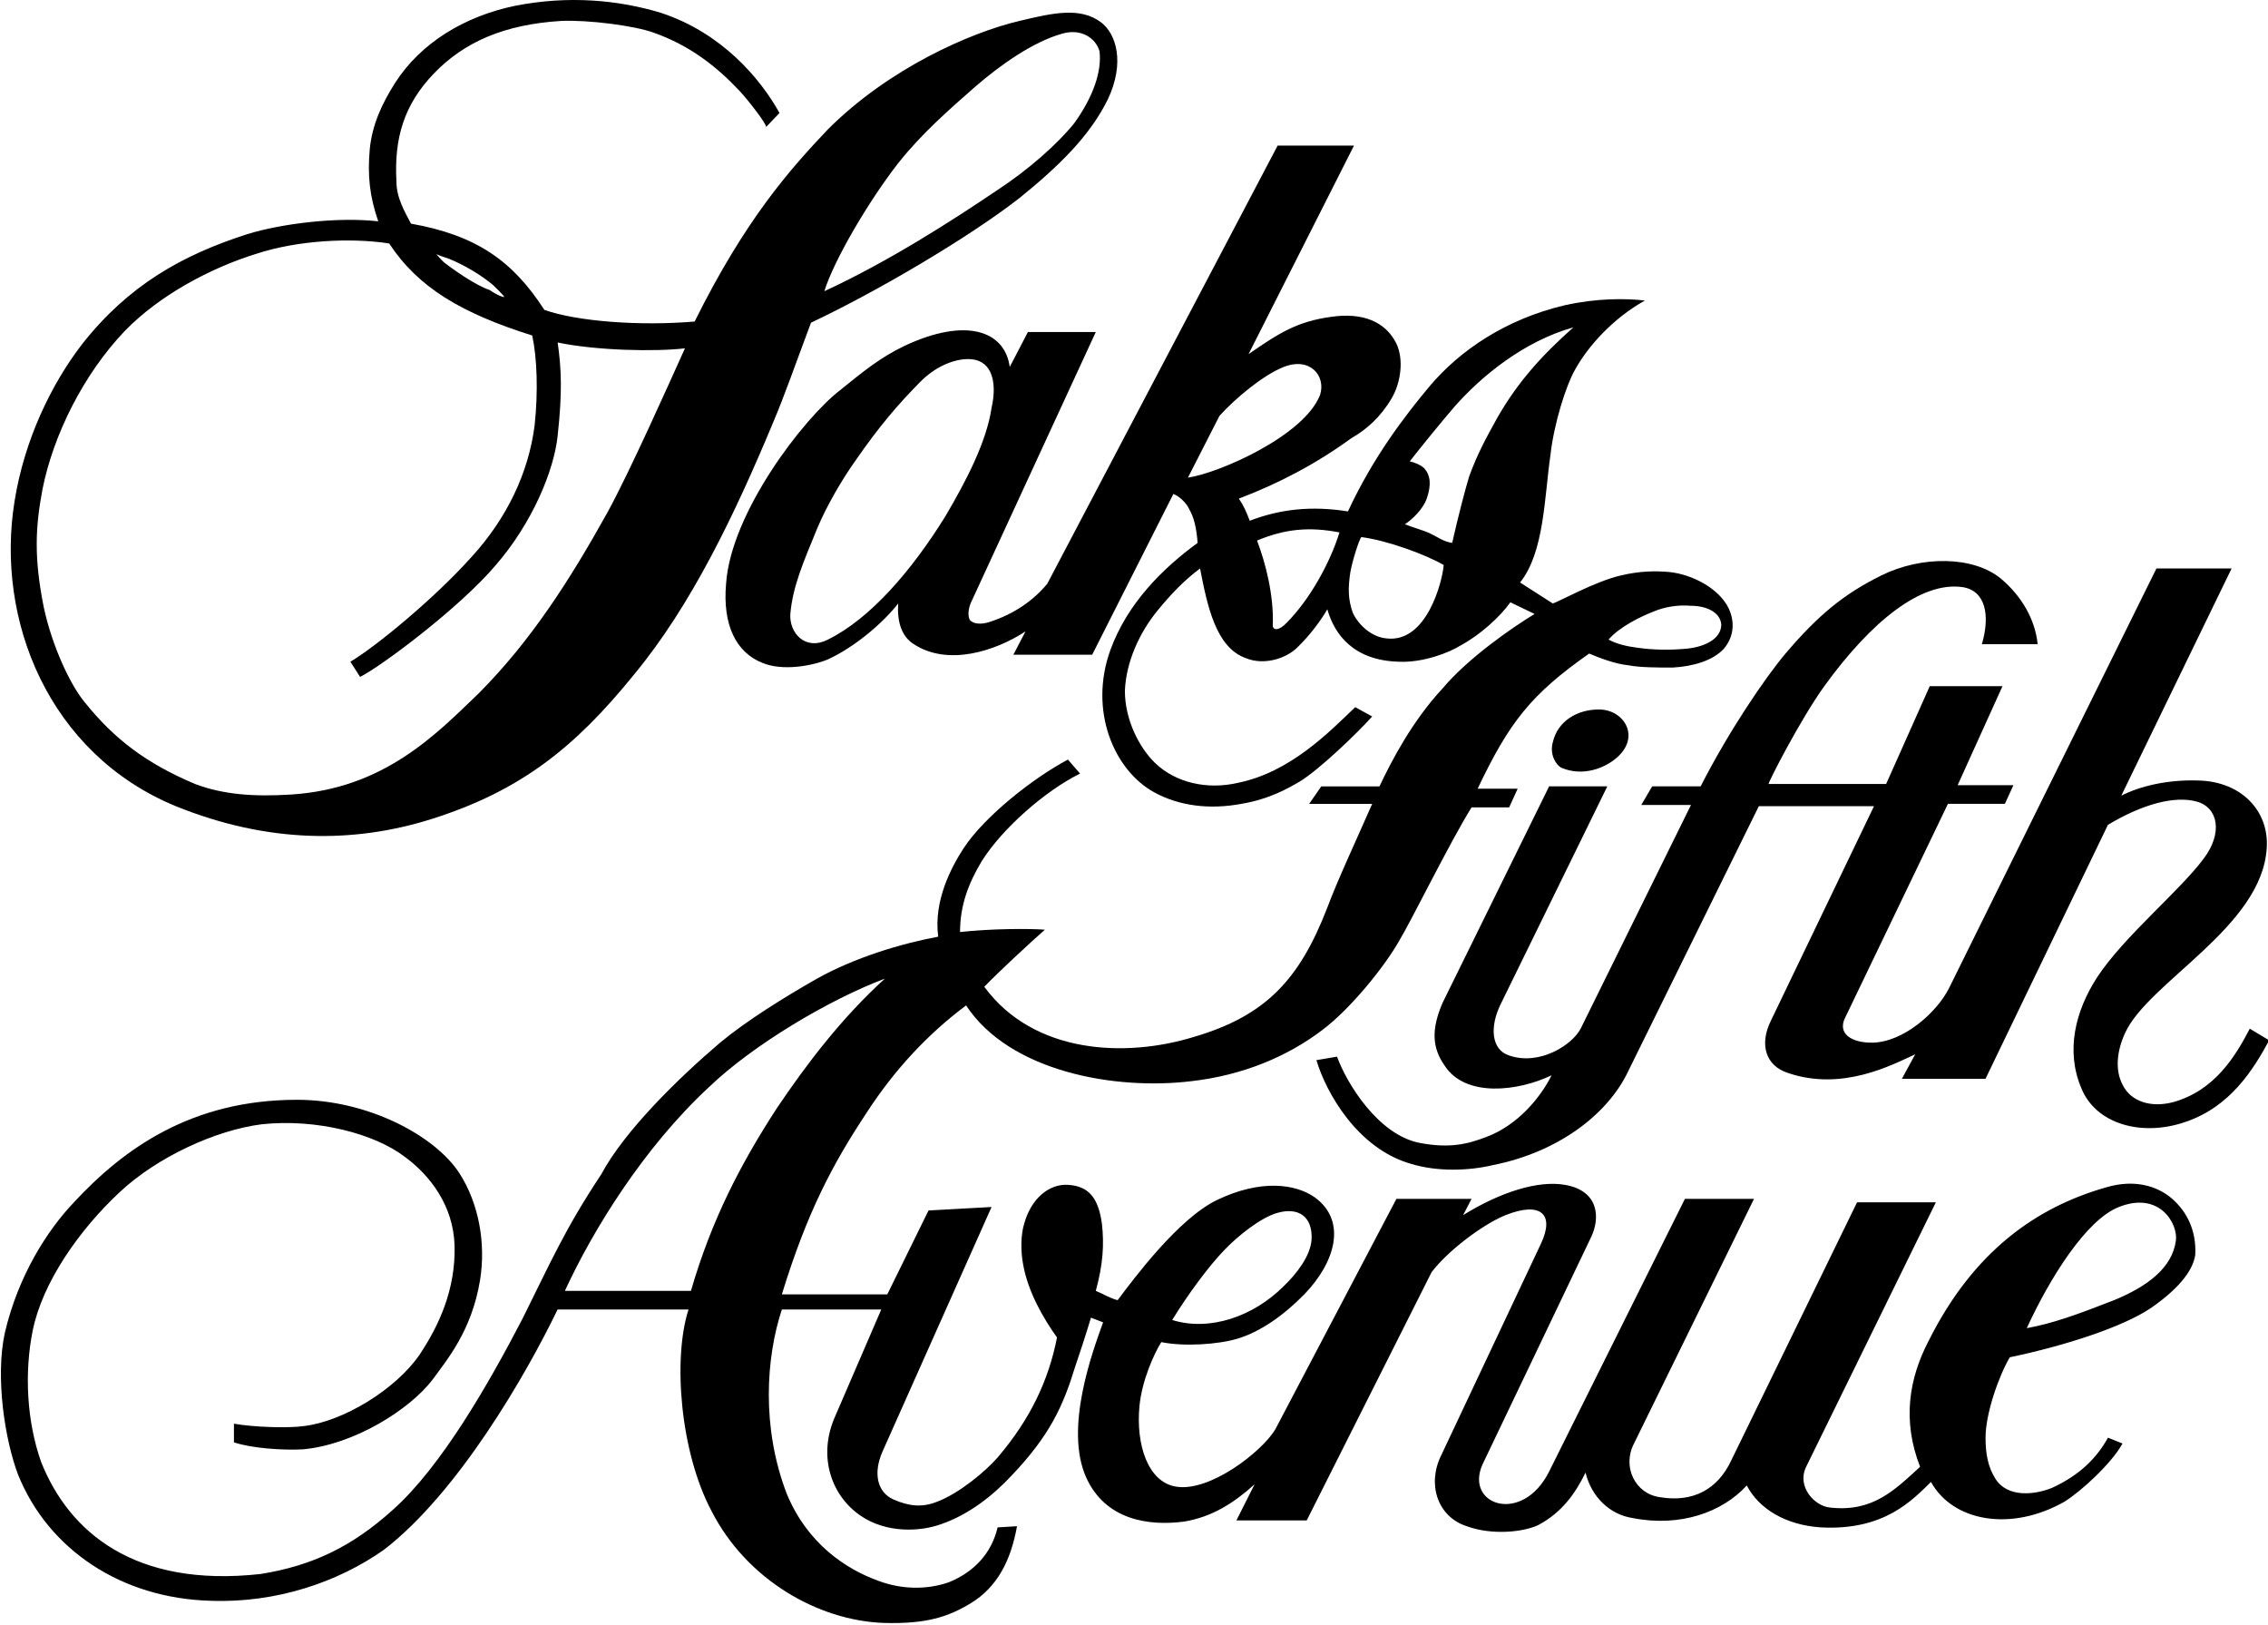
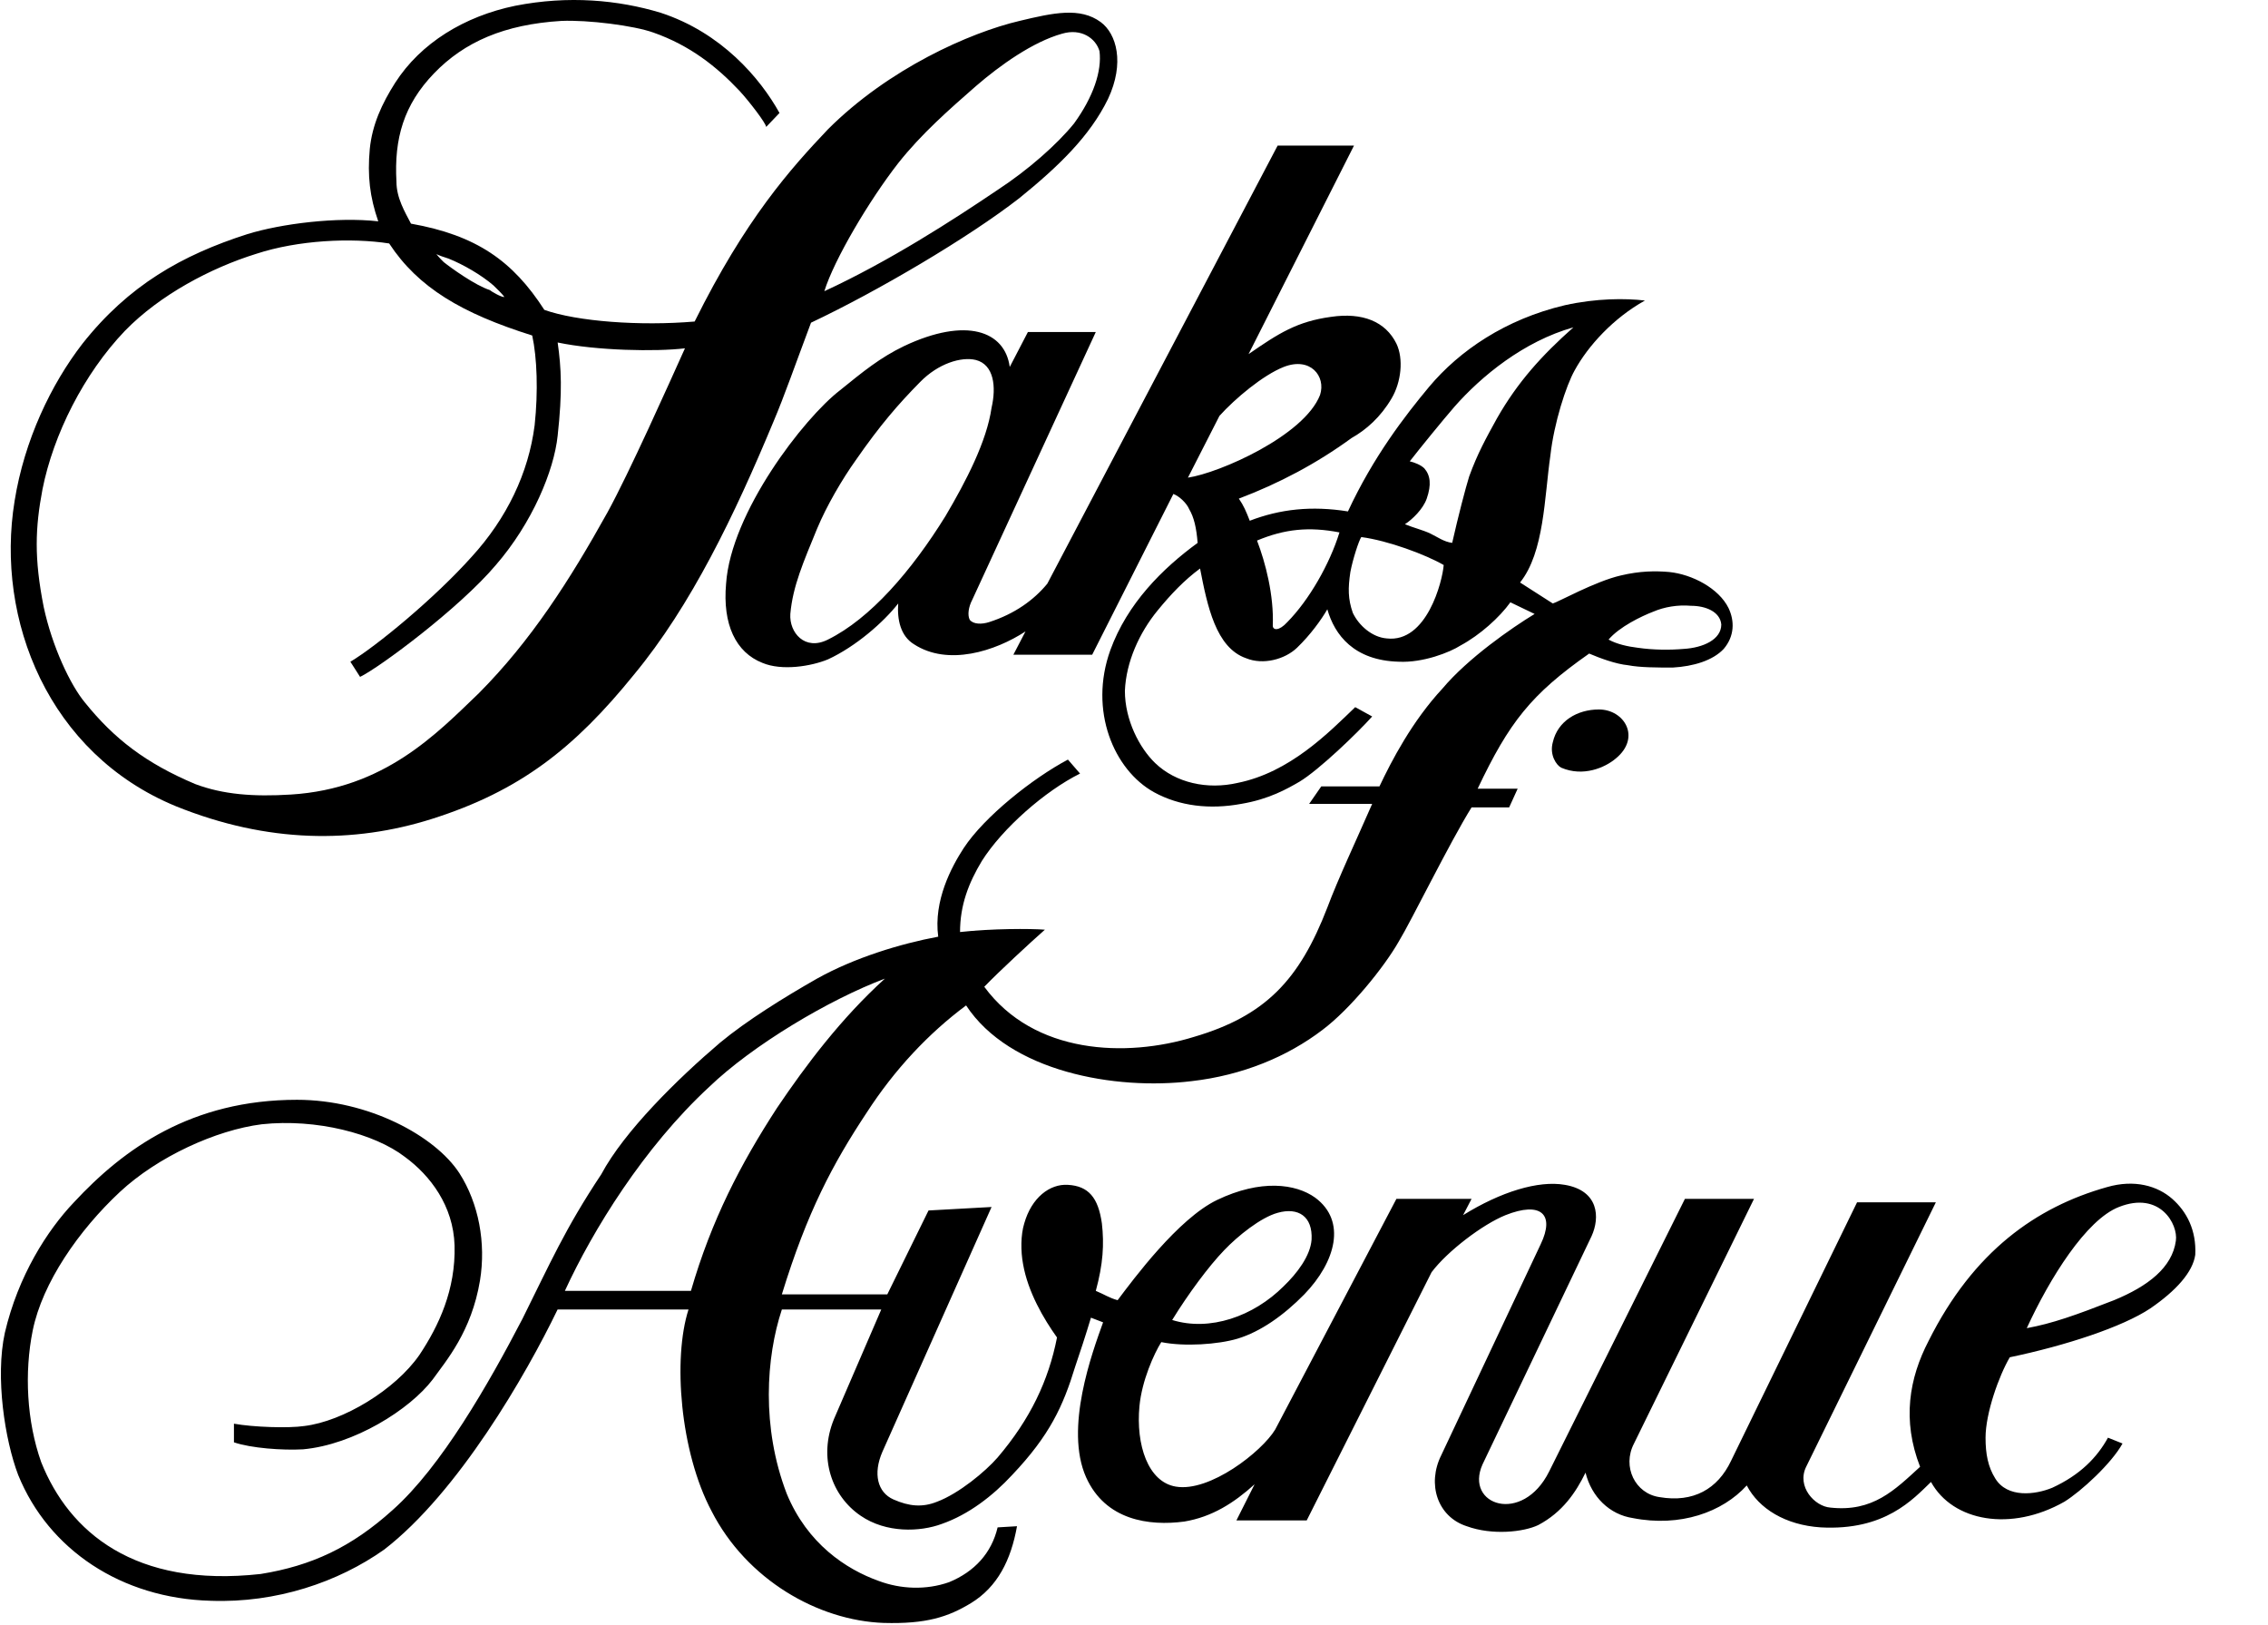
<svg xmlns="http://www.w3.org/2000/svg" width="127" height="91" viewBox="0 0 127 91" fill="none">
  <g clip-path="url(#clip0_1_133)">
    <path fill-rule="evenodd" clip-rule="evenodd" d="M121.637 67.122C120.822 66.404 119.533 66.013 117.972 66.469C114.035 67.579 110.505 70.057 107.993 75.08C106.907 77.168 106.5 79.516 107.518 82.125C106.093 83.43 104.871 84.669 102.495 84.409C101.613 84.343 100.595 83.234 101.138 82.125L108.401 67.317H103.989L96.929 81.799C96.183 83.365 94.825 84.148 92.924 83.822C91.567 83.626 90.82 82.125 91.499 80.821L98.219 67.122H94.35L86.748 82.386C85.254 85.387 81.996 84.278 83.014 81.995L89.123 69.209C89.599 68.166 89.531 66.665 87.63 66.339C86.137 66.078 84.032 66.731 81.928 68.035L82.403 67.122H78.195L71.407 80.038C70.66 81.277 67.742 83.561 65.841 83.234C64.28 82.974 63.601 80.886 63.805 78.733C63.941 77.298 64.619 75.798 65.027 75.145C66.316 75.406 68.217 75.276 69.303 74.95C70.593 74.558 71.882 73.645 73.036 72.471C74.801 70.644 75.412 68.361 73.647 67.057C72.561 66.274 70.593 66.013 68.149 67.187C65.977 68.231 63.465 71.623 62.583 72.797C62.108 72.667 61.836 72.471 61.361 72.275C61.769 70.775 61.836 69.666 61.701 68.492C61.497 67.057 60.954 66.404 59.8 66.339C58.782 66.274 57.764 67.057 57.356 68.492C57.153 69.144 57.153 70.057 57.288 70.775C57.56 72.341 58.442 73.841 59.189 74.885C58.714 77.298 57.696 79.451 55.863 81.604C55.184 82.386 53.691 83.626 52.469 84.082C51.655 84.409 50.908 84.343 50.026 83.952C49.143 83.561 48.872 82.517 49.415 81.277L55.524 67.579L51.994 67.774L49.686 72.471H43.781C45.206 67.839 46.632 65.165 48.532 62.295C50.093 59.881 51.994 57.859 54.098 56.293C56.542 60.011 62.447 61.055 66.724 60.533C69.575 60.207 72.086 59.163 74.054 57.663C75.616 56.489 77.516 54.141 78.331 52.705C79.01 51.596 81.182 47.161 82.403 45.204H84.508L84.983 44.16H82.743C84.508 40.442 85.73 38.876 88.988 36.593C89.599 36.854 90.481 37.18 91.16 37.245C91.838 37.376 92.789 37.376 93.671 37.376C94.825 37.31 95.911 36.984 96.522 36.332C97.133 35.614 97.133 34.766 96.794 34.049C96.251 32.94 94.757 32.157 93.468 32.026C92.721 31.961 91.838 31.961 90.752 32.222C89.327 32.548 87.223 33.723 86.951 33.788L85.118 32.614C86.476 30.918 86.476 27.852 86.816 25.503C87.019 23.677 87.698 21.589 88.173 20.741C88.92 19.371 90.345 17.806 92.11 16.827C91.024 16.697 89.395 16.697 87.63 17.088C84.304 17.871 81.725 19.632 80.028 21.654C78.67 23.285 76.905 25.568 75.48 28.634C73.444 28.308 71.679 28.504 69.982 29.156C69.778 28.634 69.642 28.308 69.371 27.917C71.611 27.069 73.715 25.96 75.683 24.525C76.498 24.068 77.313 23.351 77.924 22.307C78.466 21.393 78.602 20.089 78.195 19.241C77.584 18.001 76.294 17.48 74.53 17.741C72.629 18.001 71.611 18.654 69.914 19.828L75.819 8.151H71.543L58.646 32.679C57.899 33.592 56.813 34.375 55.388 34.831C54.981 34.962 54.505 34.962 54.302 34.701C54.166 34.44 54.234 33.983 54.438 33.592L61.361 18.588H57.56L56.542 20.546C56.27 18.523 54.098 17.741 50.636 19.371C49.279 20.024 48.329 20.806 47.039 21.85C45.003 23.416 40.93 28.7 40.658 32.679C40.455 34.962 41.201 36.528 42.695 37.115C43.781 37.571 45.41 37.31 46.36 36.919C47.921 36.201 49.483 34.831 50.297 33.788C50.229 34.701 50.433 35.614 51.179 36.071C53.08 37.31 55.727 36.462 57.424 35.353L56.745 36.658H61.158L65.705 27.656C66.045 27.786 66.452 28.178 66.588 28.504C66.859 28.961 66.995 29.548 67.063 30.396C65.094 31.831 63.126 33.788 62.176 36.397C60.954 39.789 62.379 43.116 64.619 44.355C66.045 45.138 67.742 45.334 69.507 45.008C71.068 44.747 72.086 44.16 72.765 43.768C73.851 43.116 76.023 41.029 76.837 40.115L75.887 39.593C74.394 41.029 72.222 43.247 69.303 43.834C67.606 44.225 65.841 43.834 64.687 42.725C63.805 41.877 62.99 40.311 62.99 38.68C63.058 37.049 63.805 35.419 64.823 34.179C65.57 33.266 66.316 32.483 67.199 31.831C67.606 33.918 68.081 36.267 69.778 36.854C70.728 37.245 71.95 36.919 72.629 36.267C73.376 35.549 73.987 34.701 74.326 34.114C74.733 35.549 75.819 36.984 78.331 37.049C79.688 37.115 81.182 36.528 81.793 36.136C82.879 35.549 83.965 34.571 84.576 33.723L85.933 34.375C84.643 35.158 82.2 36.854 80.774 38.55C79.077 40.376 77.924 42.594 77.245 44.029H73.987L73.308 45.008H76.837C75.955 47.03 74.937 49.183 74.326 50.814C72.765 54.858 70.864 56.88 66.859 58.054C63.058 59.229 57.899 59.033 55.116 55.249C55.931 54.401 57.696 52.771 58.51 52.053C57.696 51.988 55.524 51.988 53.759 52.184C53.759 50.683 54.234 49.444 54.981 48.204C56.135 46.378 58.51 44.29 60.479 43.312L59.8 42.529C57.831 43.573 55.116 45.725 53.962 47.487C53.284 48.531 52.266 50.422 52.537 52.444C50.433 52.836 47.853 53.619 45.749 54.793C43.916 55.837 41.812 57.141 40.319 58.381C37.943 60.403 34.957 63.338 33.667 65.752C31.631 68.818 30.816 70.71 29.255 73.841C27.354 77.494 24.707 82.125 21.992 84.539C19.684 86.626 17.444 87.67 14.593 88.127C7.534 88.91 3.868 85.778 2.307 81.865C1.493 79.581 1.357 76.842 1.832 74.493C2.375 71.819 4.411 68.883 6.719 66.731C8.824 64.773 12.082 63.273 14.661 62.947C17.716 62.621 20.974 63.469 22.671 64.773C24.096 65.817 25.386 67.513 25.454 69.731C25.521 72.21 24.571 74.232 23.485 75.863C22.128 77.82 19.209 79.581 17.037 79.842C16.154 79.973 14.186 79.907 13.1 79.712V80.755C14.05 81.082 15.815 81.212 16.969 81.147C19.82 80.886 22.942 78.929 24.232 77.233C24.979 76.189 26.404 74.558 26.879 71.688C27.218 69.601 26.811 67.383 25.725 65.687C24.368 63.599 20.634 61.577 16.63 61.577C10.724 61.577 6.923 64.317 4.14 67.317C2.647 68.883 1.018 71.427 0.271 74.624C-0.272 77.103 0.271 80.625 1.018 82.582C2.714 86.757 6.787 89.497 11.81 89.627C15.476 89.758 18.937 88.584 21.517 86.757C25.657 83.561 29.459 76.972 31.223 73.319H38.554C37.672 76.059 38.079 81.277 39.844 84.604C41.812 88.453 45.817 90.736 49.483 90.867C51.858 90.932 53.08 90.54 54.37 89.758C55.863 88.844 56.61 87.344 56.949 85.452L55.863 85.517C55.524 86.953 54.573 87.996 53.148 88.584C51.858 89.04 50.433 88.975 49.211 88.518C47.378 87.866 45.206 86.431 44.052 83.626C42.627 79.907 42.898 75.993 43.781 73.319H49.347L46.7 79.451C45.817 81.604 46.564 83.756 48.193 84.865C49.618 85.844 51.519 85.778 52.741 85.322C54.234 84.8 55.592 83.756 56.678 82.582C58.782 80.364 59.529 78.733 60.207 76.515C60.411 75.928 60.818 74.689 61.09 73.776L61.769 74.037C61.158 75.733 59.596 79.973 60.818 82.713C61.904 85.126 64.348 85.452 66.316 85.191C67.877 84.93 69.099 84.148 70.253 83.104L69.235 85.126H73.172L80.163 71.231C81.046 70.057 83.014 68.557 84.304 68.035C86.272 67.252 87.087 67.97 86.272 69.666L80.707 81.473C79.892 83.104 80.503 84.93 82.132 85.452C83.557 85.974 85.322 85.778 86.137 85.387C87.494 84.669 88.241 83.561 88.784 82.452C89.123 83.822 90.141 84.8 91.431 84.996C94.079 85.517 96.454 84.669 97.812 83.169C98.49 84.474 99.984 85.387 101.952 85.517C105.55 85.713 107.111 83.952 108.129 82.974C109.351 85.191 112.609 85.778 115.596 84.082C116.546 83.495 118.243 81.93 118.854 80.821L118.039 80.495C117.429 81.604 116.478 82.582 114.917 83.3C113.967 83.691 112.406 83.887 111.727 82.778C111.32 82.125 111.184 81.408 111.184 80.495C111.184 79.125 111.93 77.037 112.541 75.993C115.664 75.341 118.854 74.297 120.415 73.254C121.841 72.275 122.791 71.231 122.927 70.253C122.995 68.883 122.452 67.839 121.637 67.122ZM68.556 69.992C69.303 69.209 70.593 68.166 71.543 67.905C72.697 67.579 73.511 68.1 73.444 69.405C73.376 70.318 72.629 71.297 71.882 72.014C70.185 73.71 67.742 74.558 65.638 73.906C66.52 72.471 67.674 70.905 68.556 69.992ZM92.585 34.244C93.196 33.983 93.943 33.853 94.689 33.918C95.504 33.918 96.318 34.244 96.386 34.962C96.386 35.81 95.368 36.267 94.282 36.332C93.535 36.397 92.585 36.397 91.703 36.267C91.16 36.201 90.549 36.071 90.074 35.81C90.684 35.093 91.906 34.505 92.585 34.244ZM52.944 28.895C51.044 31.961 48.736 34.636 46.36 35.81C45.07 36.462 44.188 35.419 44.256 34.375C44.392 32.809 45.003 31.439 45.749 29.613C46.292 28.308 47.175 26.808 47.921 25.764C49.279 23.807 50.297 22.633 51.519 21.393C52.537 20.35 53.827 19.958 54.641 20.154C55.659 20.415 55.795 21.654 55.524 22.829C55.252 24.72 54.098 26.938 52.944 28.895ZM66.52 26.743L68.285 23.285C69.167 22.307 70.728 21.002 71.882 20.546C73.376 19.958 74.258 21.067 73.919 22.111C73.036 24.394 68.285 26.482 66.52 26.743ZM72.086 34.831C71.611 35.353 71.271 35.288 71.271 35.027C71.339 33.331 70.864 31.505 70.389 30.265C71.95 29.613 73.308 29.482 75.005 29.809C74.462 31.57 73.308 33.592 72.086 34.831ZM77.652 35.745C76.837 35.68 76.091 35.027 75.751 34.31C75.48 33.527 75.48 32.94 75.616 32.026C75.751 31.309 76.091 30.265 76.227 30.07C77.72 30.265 79.824 31.048 80.842 31.635C80.774 32.548 79.892 36.006 77.652 35.745ZM83.829 23.416C83.218 24.525 82.743 25.373 82.268 26.677C82.064 27.33 81.657 28.895 81.317 30.396C80.842 30.331 80.503 30.07 80.096 29.874C79.688 29.678 79.145 29.548 78.67 29.352C79.077 29.091 79.688 28.504 79.892 27.917C80.163 27.134 80.096 26.612 79.756 26.221C79.552 26.025 79.213 25.895 78.942 25.829C79.552 25.047 80.774 23.546 81.453 22.763C82.946 21.067 85.322 19.11 88.105 18.328C86.34 19.893 84.983 21.393 83.829 23.416ZM43.509 62.034C41.473 65.165 39.844 68.296 38.69 72.275H31.631C33.192 68.883 36.043 64.252 39.708 60.859C42.152 58.511 46.428 55.967 49.55 54.793C47.107 57.011 45.138 59.62 43.509 62.034ZM121.841 69.47C121.637 70.971 120.279 72.014 118.379 72.797C116.207 73.645 114.917 74.102 113.492 74.363C114.781 71.558 116.818 68.296 118.65 67.579C120.958 66.665 121.976 68.557 121.841 69.47Z" fill="black" />
    <path fill-rule="evenodd" clip-rule="evenodd" d="M61.637 1.237C60.483 0.389 58.989 0.715 57.089 1.171C54.306 1.824 49.758 3.846 46.364 7.238C44.26 9.456 41.748 12.261 38.898 18.002C35.843 18.262 32.313 18.002 30.481 17.349C28.716 14.609 26.68 13.174 23.014 12.522C22.675 11.87 22.2 11.087 22.2 10.174C22.064 7.76 22.607 5.868 24.304 4.107C26.001 2.346 28.241 1.367 31.431 1.171C32.924 1.106 35.504 1.432 36.59 1.824C38.626 2.541 40.119 3.716 41.409 5.085C41.952 5.673 42.902 6.912 42.902 7.108L43.649 6.325C42.563 4.368 40.391 1.824 36.997 0.715C34.621 -0.003 31.838 -0.264 28.852 0.323C26.001 0.91 23.557 2.411 22.132 4.629C21.385 5.803 20.842 6.977 20.706 8.347C20.57 9.847 20.706 11.022 21.181 12.392C18.873 12.131 15.751 12.522 13.851 13.109C10.185 14.283 7.198 15.979 4.619 19.241C2.854 21.524 1.361 24.655 0.818 28.047C-0.268 34.701 2.719 42.203 9.846 45.139C15.005 47.226 19.824 47.226 24.168 45.856C29.123 44.29 32.178 41.877 35.504 37.767C38.694 33.918 41.138 28.83 43.31 23.612C43.921 22.176 44.532 20.415 45.414 18.067C49.147 16.305 54.238 13.305 57.089 11.087C59.261 9.326 61.026 7.63 62.044 5.542C62.994 3.52 62.519 1.889 61.637 1.237ZM25.118 14.479C25.933 14.805 26.951 15.392 27.63 15.979C27.766 16.11 28.173 16.501 28.241 16.632C28.037 16.632 27.494 16.305 27.426 16.24C26.612 15.979 25.254 15.001 24.847 14.675C24.847 14.675 24.507 14.348 24.439 14.218C24.507 14.283 24.915 14.414 25.118 14.479ZM34.01 28.7C31.906 32.483 29.734 35.875 26.815 38.811C24.439 41.094 21.521 44.16 16.294 44.486C14.19 44.617 12.493 44.486 10.932 43.899C8.149 42.725 6.384 41.355 4.755 39.333C3.94 38.354 2.922 36.202 2.447 33.984C1.904 31.244 1.972 29.548 2.379 27.395C2.99 24.329 4.687 20.937 6.995 18.523C8.963 16.501 11.814 15.001 14.326 14.218C16.701 13.435 19.688 13.305 21.792 13.631C23.421 16.11 25.865 17.545 29.802 18.784C30.073 20.024 30.141 21.916 29.938 23.807C29.598 26.482 28.377 29.026 26.408 31.179C24.304 33.527 21.046 36.202 19.62 37.05L20.163 37.898C21.249 37.376 25.729 34.049 27.766 31.635C29.802 29.287 31.024 26.351 31.227 24.394C31.499 21.916 31.431 20.611 31.227 19.176C33.399 19.632 36.725 19.698 38.355 19.502C37.472 21.459 35.232 26.482 34.01 28.7ZM60.143 6.912C59.193 8.086 57.564 9.521 55.867 10.63C53.356 12.326 49.826 14.609 46.16 16.305C46.704 14.544 48.672 11.217 50.301 9.13C51.591 7.499 53.152 6.129 54.645 4.824C56.003 3.65 57.836 2.346 59.465 1.889C60.551 1.563 61.365 2.15 61.569 2.867C61.705 3.976 61.23 5.412 60.143 6.912Z" fill="black" />
-     <path fill-rule="evenodd" clip-rule="evenodd" d="M112.065 32.415C110.504 31.111 107.585 31.111 105.345 32.22C103.241 33.263 101.815 34.438 99.983 36.59C98.829 37.96 96.792 40.961 95.231 44.027H92.516L91.905 45.071H94.688L88.511 57.595C88.036 58.509 86.203 59.683 84.506 59.096C83.488 58.77 83.42 57.465 84.031 56.225L90.004 44.027H86.746L80.773 56.16C80.162 57.595 80.162 58.639 80.909 59.683C82.063 61.444 84.981 61.118 86.882 60.205C86.271 61.444 84.981 63.01 83.217 63.662C82.198 64.053 81.18 64.314 79.483 63.988C77.175 63.532 75.411 60.661 74.868 59.161L73.714 59.357C74.257 61.183 76.022 64.314 79.008 65.162C80.501 65.619 82.266 65.554 83.624 65.228C87.221 64.51 90.004 62.423 91.158 60.009L98.489 45.136H104.938L99.168 57.139C98.489 58.509 98.896 59.683 100.118 60.074C103.173 61.118 105.956 59.617 107.245 59.03L106.499 60.4H111.182L118.038 46.18C120.007 45.005 121.771 44.549 122.993 44.875C124.215 45.201 124.486 46.636 123.4 48.071C122.043 49.898 118.92 52.442 117.427 54.725C116.205 56.617 115.662 58.835 116.545 60.922C117.359 62.944 119.939 63.662 122.382 62.814C124.894 61.966 126.183 59.879 127.066 58.248L125.98 57.595C125.165 59.161 124.011 61.053 121.703 61.705C120.482 62.031 119.328 61.705 118.853 60.727C118.445 59.944 118.513 58.9 118.988 57.856C120.278 54.986 126.659 51.92 126.93 47.484C127.066 45.397 125.505 43.766 123.129 43.701C121.364 43.636 119.803 44.027 118.785 44.549L124.962 31.828H120.753L109.146 55.312C108.467 56.682 106.567 58.378 104.802 58.378C103.648 58.378 102.901 57.856 103.308 57.008L109.078 45.005H112.268L112.744 43.962H109.621L112.133 38.417H108.06L105.616 43.896H99.032C99.032 43.766 100.797 40.309 102.155 38.417C104.802 34.764 107.585 32.546 109.893 32.872C111.182 33.068 111.454 34.438 110.979 36.068H114.101C113.965 34.699 113.219 33.394 112.065 32.415Z" fill="black" />
    <path fill-rule="evenodd" clip-rule="evenodd" d="M86.954 41.55C86.751 42.267 87.158 42.854 87.429 42.985C88.651 43.507 89.873 42.985 90.484 42.463C91.909 41.289 90.959 39.723 89.534 39.723C88.312 39.723 87.226 40.376 86.954 41.55Z" fill="black" />
  </g>
  <defs>
    <clipPath id="clip0_1_133">
      <rect width="127" height="91" fill="white" />
    </clipPath>
  </defs>
</svg>